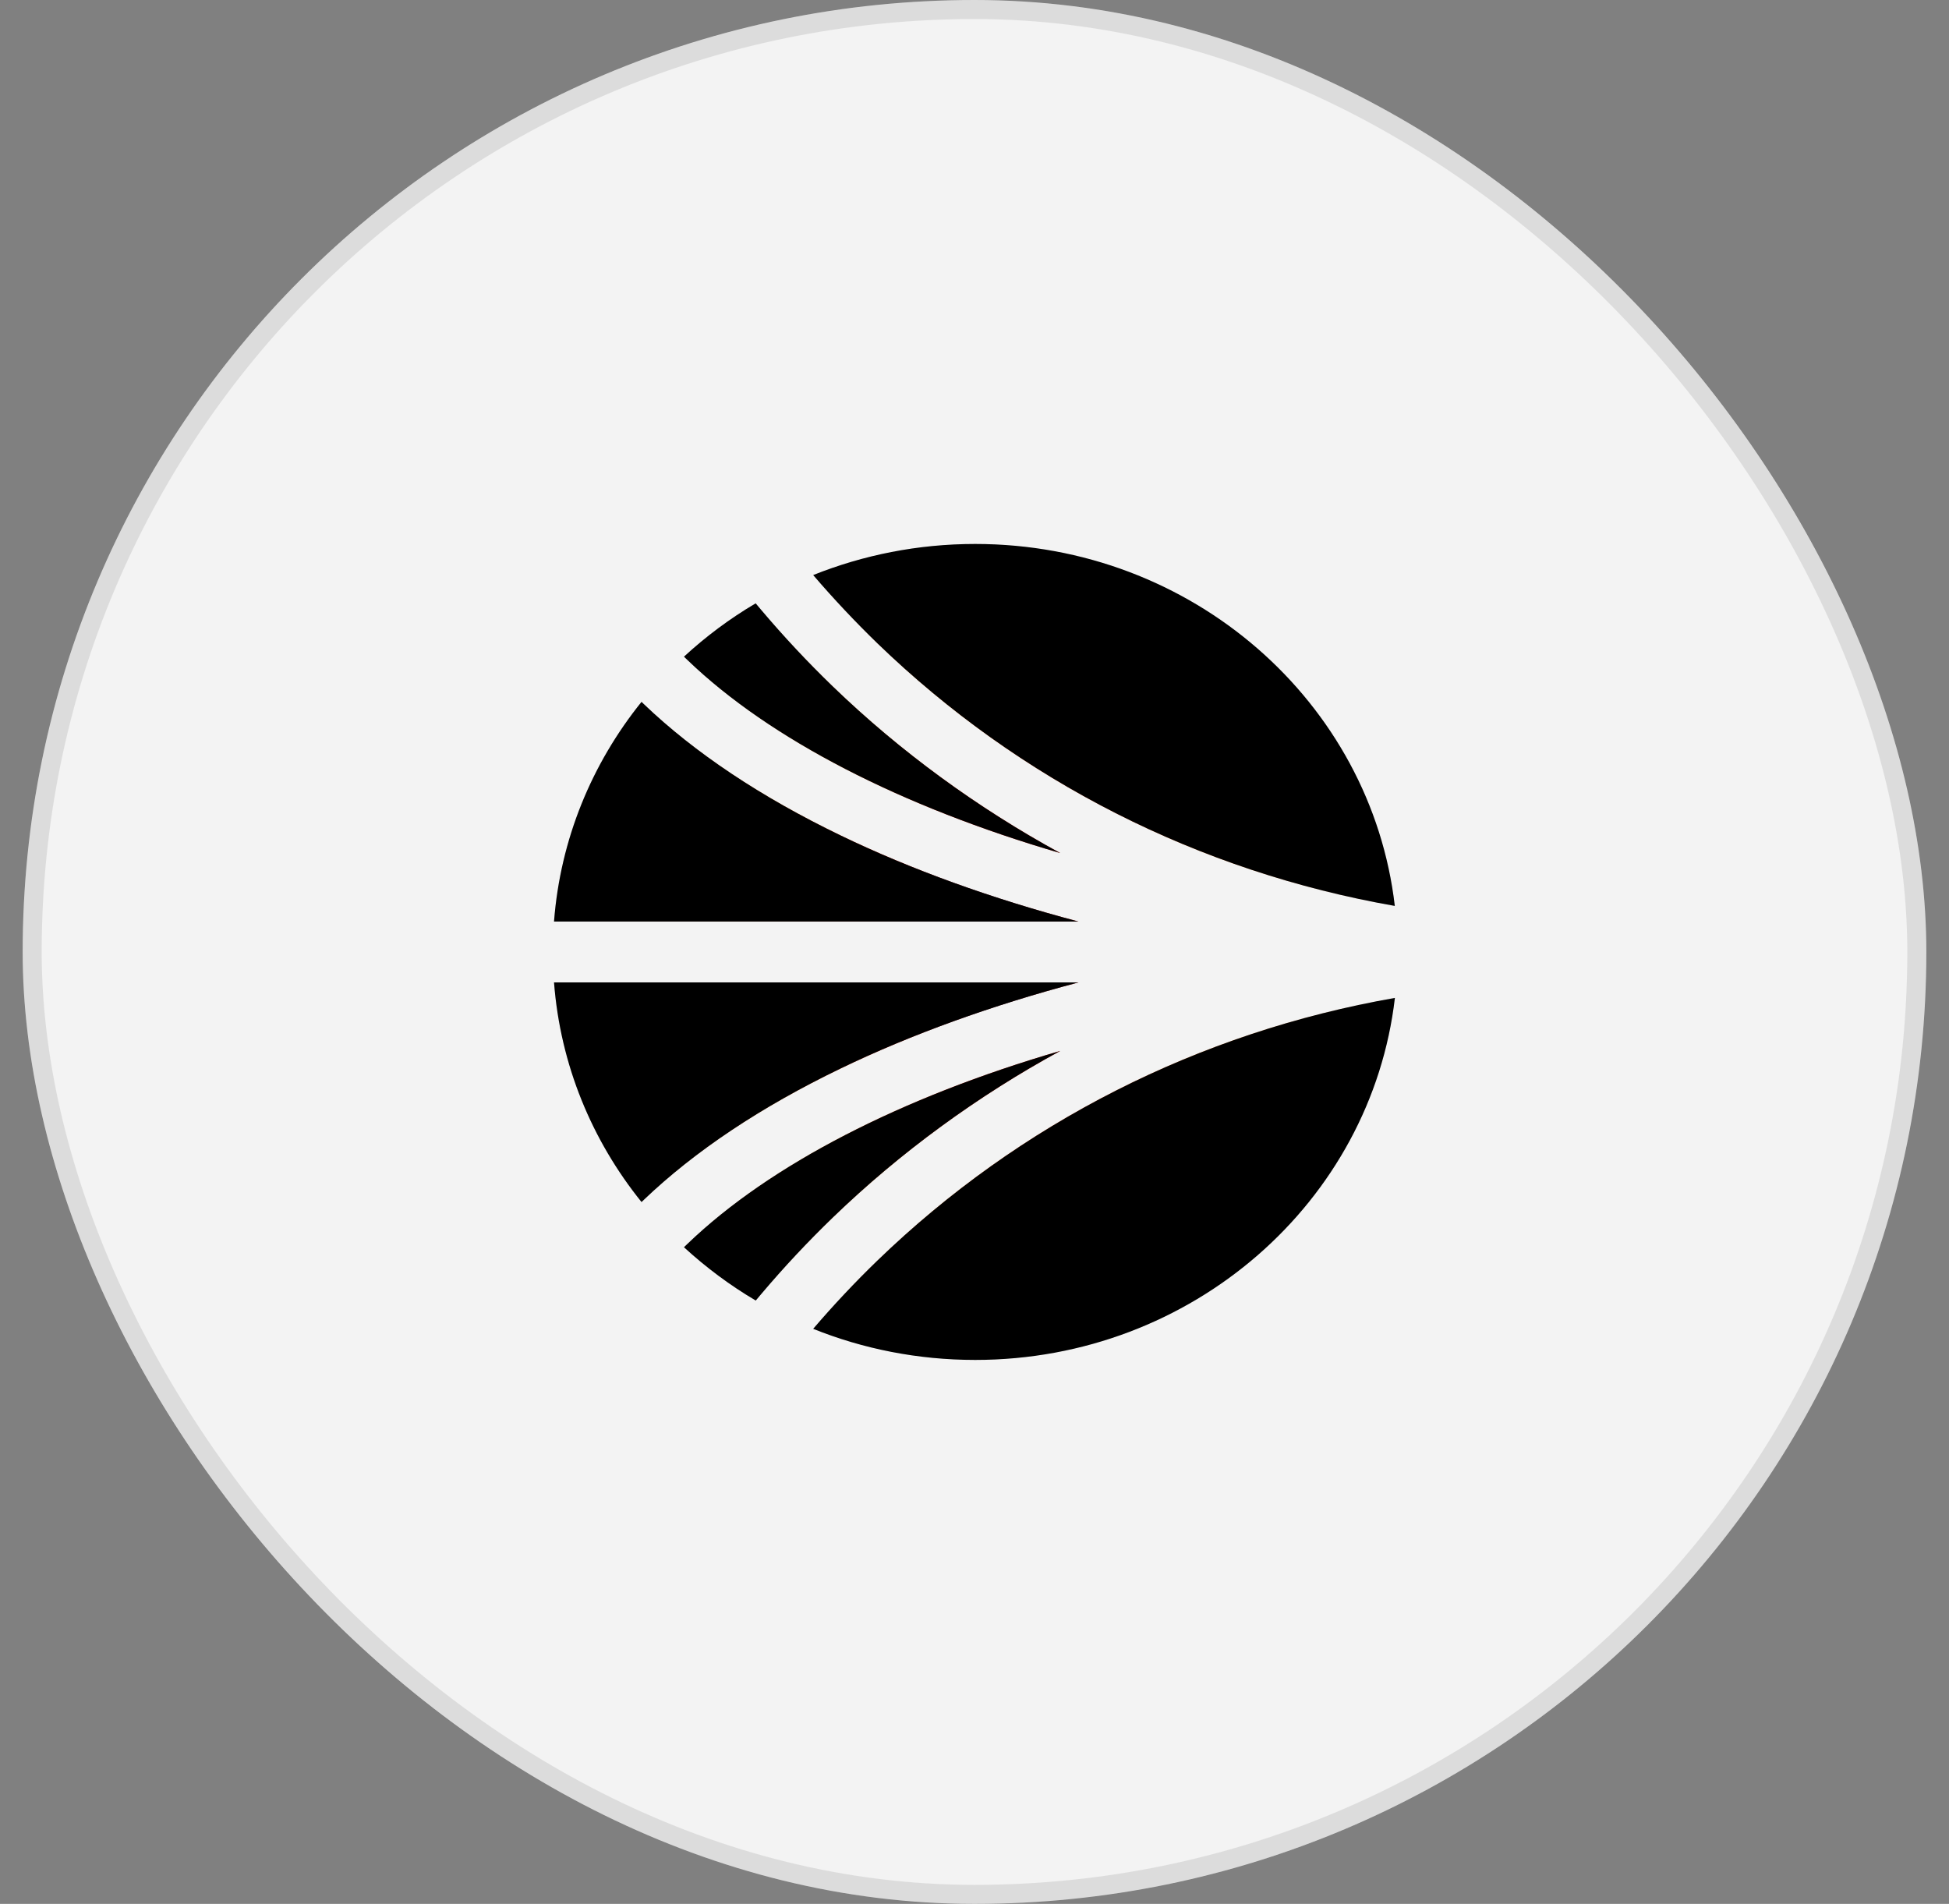
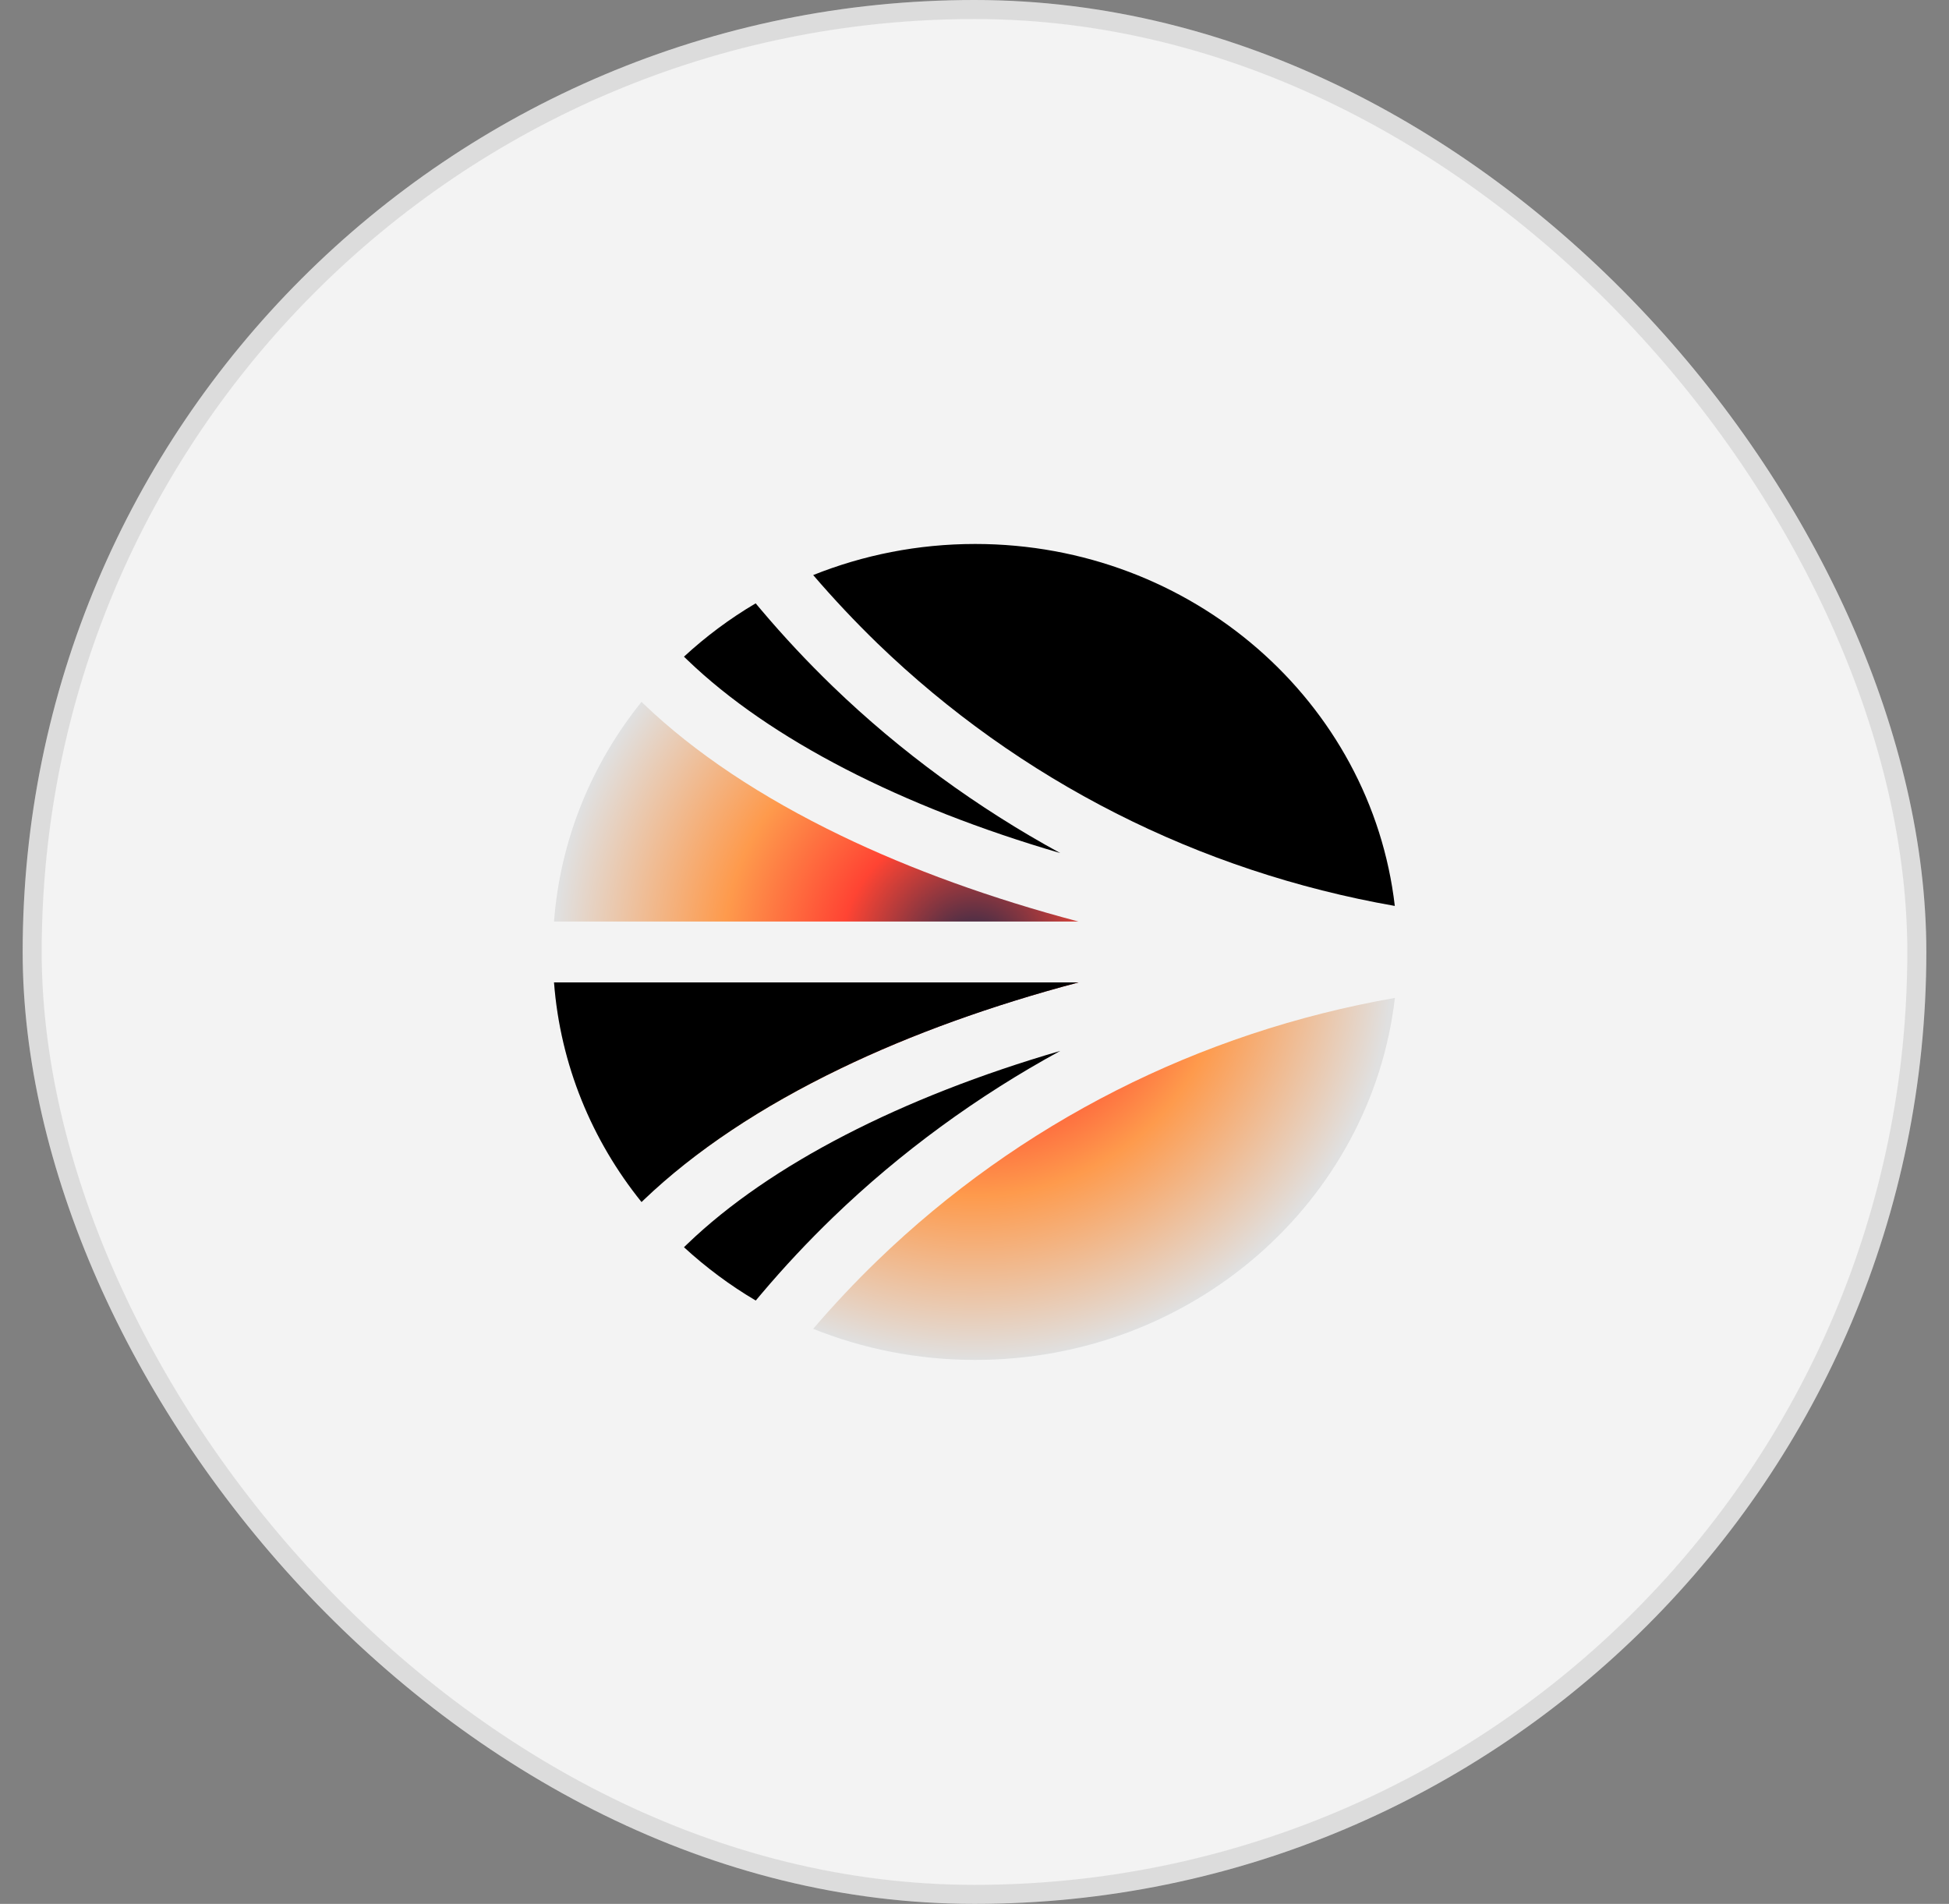
<svg xmlns="http://www.w3.org/2000/svg" width="43" height="42" viewBox="0 0 43 42" fill="none">
  <rect x="0" y="0" width="43" height="42" fill="#808080" stroke="none" />
  <rect x="0.5" width="42" height="42" rx="21" fill="#F3F3F3" />
  <rect x="0.71" y="0.21" width="41.58" height="41.58" rx="20.79" stroke="#0F0F0F" stroke-opacity="0.1" stroke-width="0.42" />
-   <path d="M23.392 23.183C19.886 24.204 16.986 25.693 15.17 27.437L15.09 27.514C15.573 27.957 16.102 28.353 16.674 28.69L16.797 28.544C17.293 27.957 17.824 27.39 18.378 26.855C19.864 25.421 21.564 24.179 23.394 23.182L23.392 23.183Z" fill="url(#paint0_radial_10740_47919)" />
  <path d="M23.392 23.183C19.886 24.204 16.986 25.693 15.17 27.437L15.09 27.514C15.573 27.957 16.102 28.353 16.674 28.69L16.797 28.544C17.293 27.957 17.824 27.39 18.378 26.855C19.864 25.421 21.564 24.179 23.394 23.182L23.392 23.183Z" fill="black" />
  <path d="M12.223 21.672C12.363 23.492 13.06 25.16 14.154 26.517L14.204 26.469C15.328 25.394 16.791 24.417 18.557 23.566C20.104 22.819 21.88 22.178 23.795 21.672H12.223Z" fill="url(#paint1_radial_10740_47919)" />
  <path d="M12.223 21.672C12.363 23.492 13.06 25.16 14.154 26.517L14.204 26.469C15.328 25.394 16.791 24.417 18.557 23.566C20.104 22.819 21.88 22.178 23.795 21.672H12.223Z" fill="black" />
-   <path d="M19.358 14.192C22.495 17.222 26.443 19.225 30.773 19.985C30.252 15.494 26.307 12 21.515 12C20.249 12 19.043 12.245 17.941 12.686C18.389 13.208 18.866 13.715 19.358 14.192Z" fill="url(#paint2_radial_10740_47919)" />
  <path d="M19.358 14.192C22.495 17.222 26.443 19.225 30.773 19.985C30.252 15.494 26.307 12 21.515 12C20.249 12 19.043 12.245 17.941 12.686C18.389 13.208 18.866 13.715 19.358 14.192Z" fill="black" />
-   <path d="M15.17 14.563C16.986 16.309 19.886 17.796 23.392 18.819C21.562 17.82 19.862 16.579 18.376 15.145C17.824 14.612 17.293 14.045 16.795 13.456L16.672 13.31C16.1 13.647 15.571 14.043 15.09 14.486L15.17 14.563Z" fill="url(#paint3_radial_10740_47919)" />
  <path d="M15.17 14.563C16.986 16.309 19.886 17.796 23.392 18.819C21.562 17.82 19.862 16.579 18.376 15.145C17.824 14.612 17.293 14.045 16.795 13.456L16.672 13.31C16.1 13.647 15.571 14.043 15.09 14.486L15.17 14.563Z" fill="black" />
  <path d="M19.358 27.808C18.864 28.285 18.387 28.793 17.941 29.314C19.041 29.756 20.249 30 21.515 30C26.307 30 30.252 26.506 30.775 22.014C26.445 22.773 22.497 24.777 19.36 27.806L19.358 27.808Z" fill="url(#paint4_radial_10740_47919)" />
-   <path d="M19.358 27.808C18.864 28.285 18.387 28.793 17.941 29.314C19.041 29.756 20.249 30 21.515 30C26.307 30 30.252 26.506 30.775 22.014C26.445 22.773 22.497 24.777 19.36 27.806L19.358 27.808Z" fill="black" />
  <path d="M18.557 18.435C16.791 17.584 15.328 16.607 14.204 15.532L14.154 15.483C13.06 16.841 12.363 18.509 12.223 20.329H23.793C21.878 19.823 20.104 19.182 18.555 18.434L18.557 18.435Z" fill="url(#paint5_radial_10740_47919)" />
-   <path d="M18.557 18.435C16.791 17.584 15.328 16.607 14.204 15.532L14.154 15.483C13.06 16.841 12.363 18.509 12.223 20.329H23.793C21.878 19.823 20.104 19.182 18.555 18.434L18.557 18.435Z" fill="black" />
  <defs>
    <radialGradient id="paint0_radial_10740_47919" cx="0" cy="0" r="1" gradientUnits="userSpaceOnUse" gradientTransform="translate(21.499 21) rotate(90) scale(9 9.276)">
      <stop stop-color="#1C294B" />
      <stop offset="0.317" stop-color="#FF4433" />
      <stop offset="0.597" stop-color="#FE9A4C" />
      <stop offset="1" stop-color="#E0E0E0" />
    </radialGradient>
    <radialGradient id="paint1_radial_10740_47919" cx="0" cy="0" r="1" gradientUnits="userSpaceOnUse" gradientTransform="translate(21.499 21) rotate(90) scale(9 9.276)">
      <stop stop-color="#1C294B" />
      <stop offset="0.317" stop-color="#FF4433" />
      <stop offset="0.597" stop-color="#FE9A4C" />
      <stop offset="1" stop-color="#E0E0E0" />
    </radialGradient>
    <radialGradient id="paint2_radial_10740_47919" cx="0" cy="0" r="1" gradientUnits="userSpaceOnUse" gradientTransform="translate(21.499 21) rotate(90) scale(9 9.276)">
      <stop stop-color="#1C294B" />
      <stop offset="0.317" stop-color="#FF4433" />
      <stop offset="0.597" stop-color="#FE9A4C" />
      <stop offset="1" stop-color="#E0E0E0" />
    </radialGradient>
    <radialGradient id="paint3_radial_10740_47919" cx="0" cy="0" r="1" gradientUnits="userSpaceOnUse" gradientTransform="translate(21.499 21) rotate(90) scale(9 9.276)">
      <stop stop-color="#1C294B" />
      <stop offset="0.317" stop-color="#FF4433" />
      <stop offset="0.597" stop-color="#FE9A4C" />
      <stop offset="1" stop-color="#E0E0E0" />
    </radialGradient>
    <radialGradient id="paint4_radial_10740_47919" cx="0" cy="0" r="1" gradientUnits="userSpaceOnUse" gradientTransform="translate(21.499 21) rotate(90) scale(9 9.276)">
      <stop stop-color="#1C294B" />
      <stop offset="0.317" stop-color="#FF4433" />
      <stop offset="0.597" stop-color="#FE9A4C" />
      <stop offset="1" stop-color="#E0E0E0" />
    </radialGradient>
    <radialGradient id="paint5_radial_10740_47919" cx="0" cy="0" r="1" gradientUnits="userSpaceOnUse" gradientTransform="translate(21.499 21) rotate(90) scale(9 9.276)">
      <stop stop-color="#1C294B" />
      <stop offset="0.317" stop-color="#FF4433" />
      <stop offset="0.597" stop-color="#FE9A4C" />
      <stop offset="1" stop-color="#E0E0E0" />
    </radialGradient>
  </defs>
</svg>